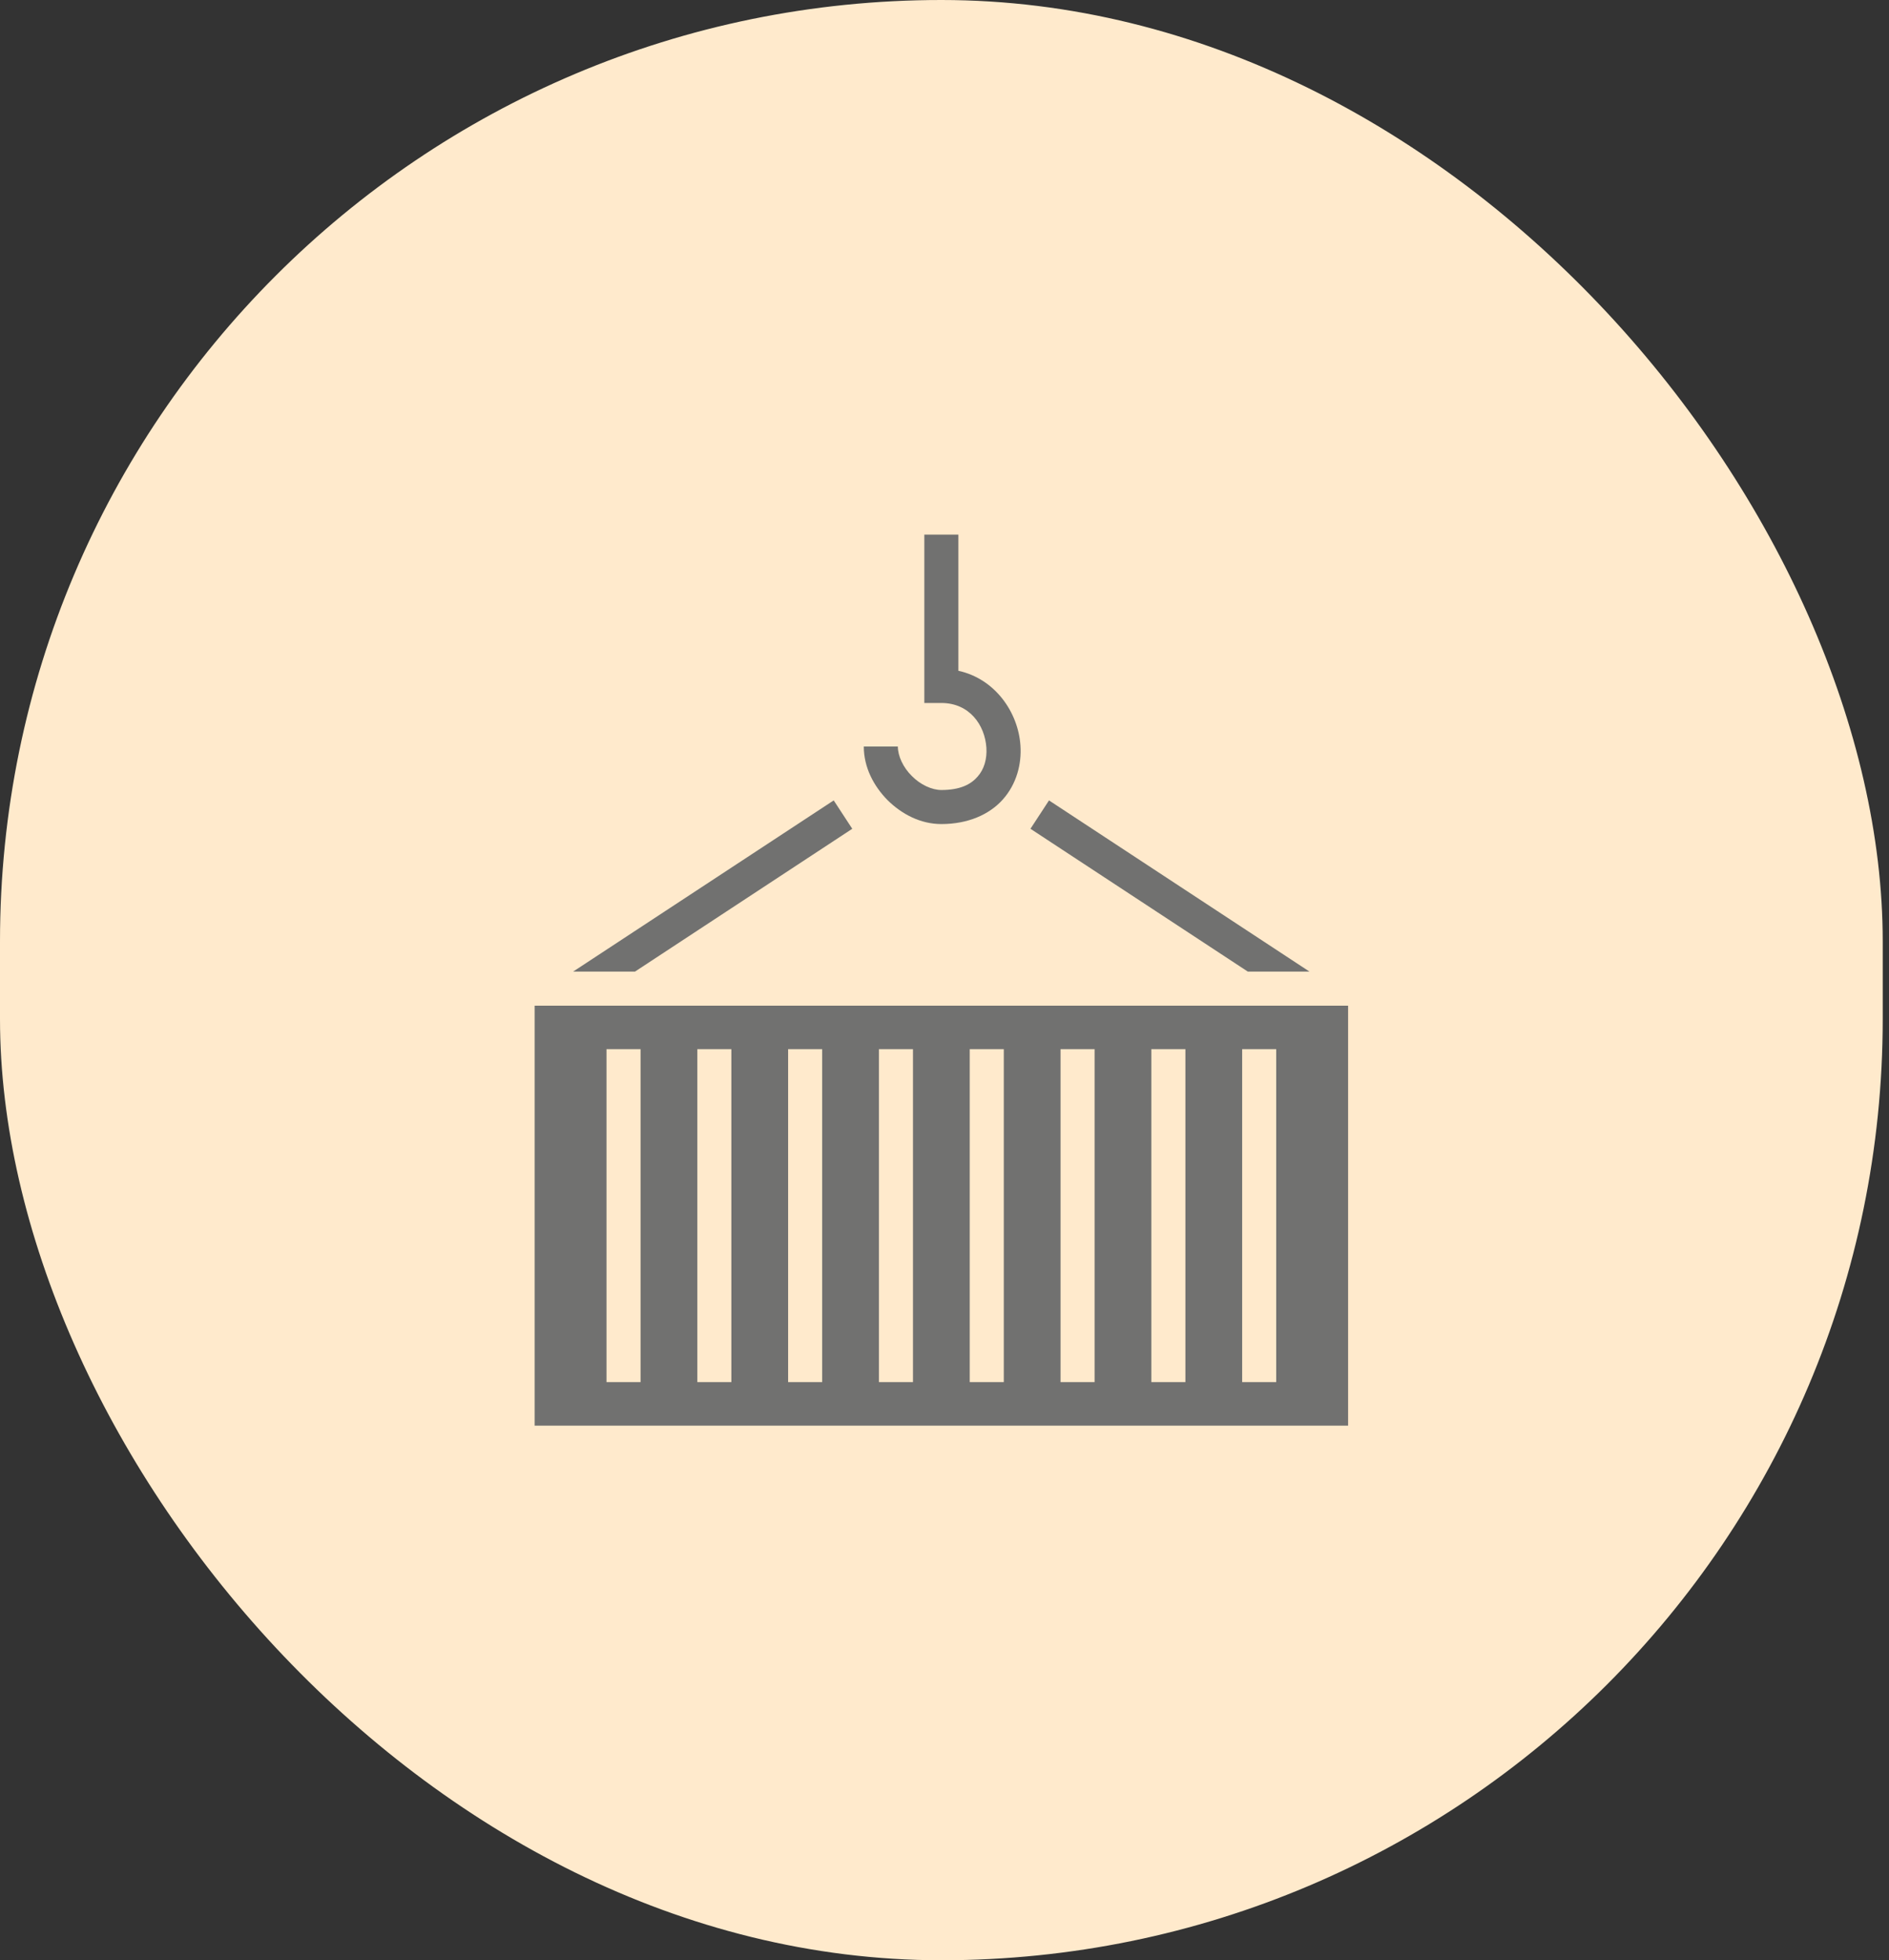
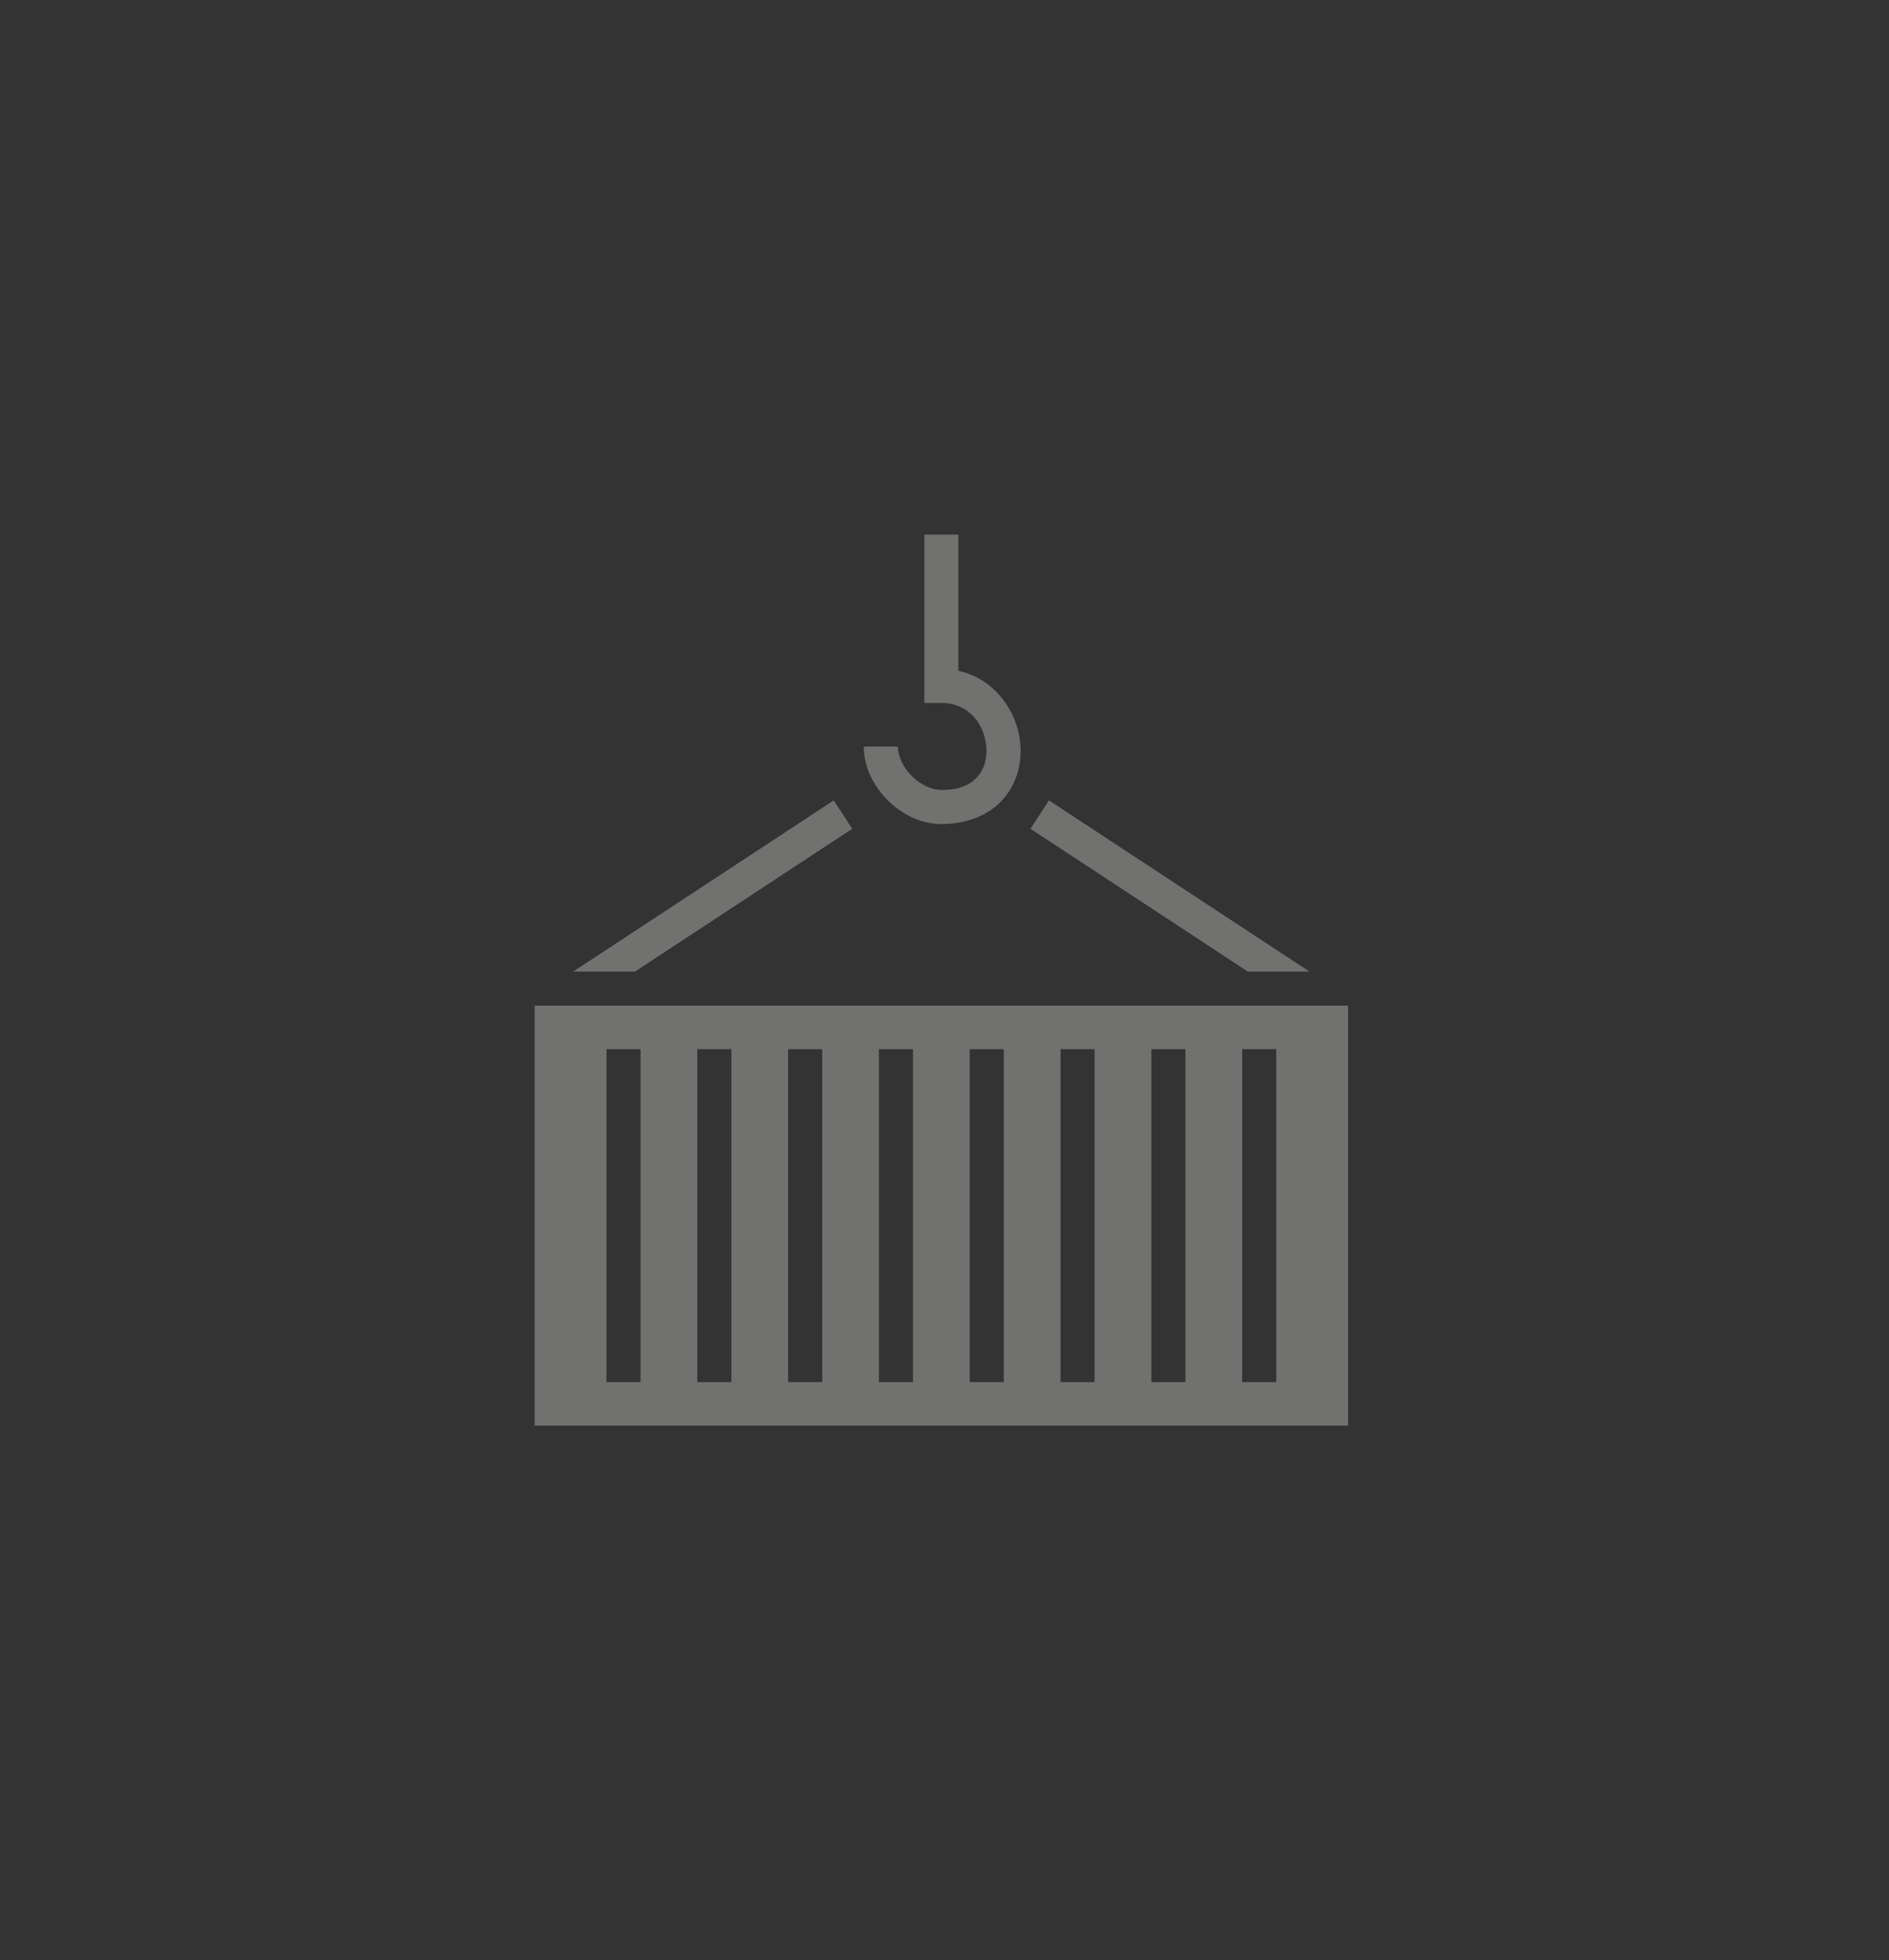
<svg xmlns="http://www.w3.org/2000/svg" width="106" height="110" viewBox="0 0 106 110" fill="none">
  <rect x="0" y="0" width="106" height="110" fill="#333333" stroke="none" />
-   <rect width="105.648" height="110" rx="52.824" fill="#FFEACC" />
  <path d="M51.868 30V39.448H52.824C54.406 39.448 55.265 40.69 55.35 41.953C55.393 42.59 55.223 43.174 54.851 43.588C54.48 44.013 53.885 44.331 52.824 44.331C52.293 44.331 51.645 44.034 51.168 43.546C50.679 43.068 50.382 42.42 50.382 41.89H48.471C48.471 43.057 49.023 44.108 49.809 44.904C50.605 45.69 51.656 46.242 52.824 46.242C54.31 46.242 55.52 45.711 56.274 44.862C57.038 44.002 57.336 42.888 57.261 41.826C57.134 39.968 55.839 38.091 53.779 37.641V30H51.868ZM46.783 44.915L32.159 54.522H35.631L47.824 46.507L46.783 44.915ZM58.864 44.915L57.824 46.507L70.021 54.522H73.482L58.864 44.915ZM30 56.433V80H75.648V56.433H30ZM34.034 58.875H35.945V77.558H34.034V58.875ZM39.13 58.875H41.04V77.558H39.13V58.875ZM44.225 58.875H46.136V77.558H44.225V58.875ZM49.321 58.875H51.231V77.558H49.321V58.875ZM54.416 58.875H56.327V77.558H54.416V58.875ZM59.512 58.875H61.422V77.558H59.512V58.875ZM64.607 58.875H66.518V77.558H64.607V58.875ZM69.703 58.875H71.614V77.558H69.703V58.875Z" fill="#717170" />
</svg>